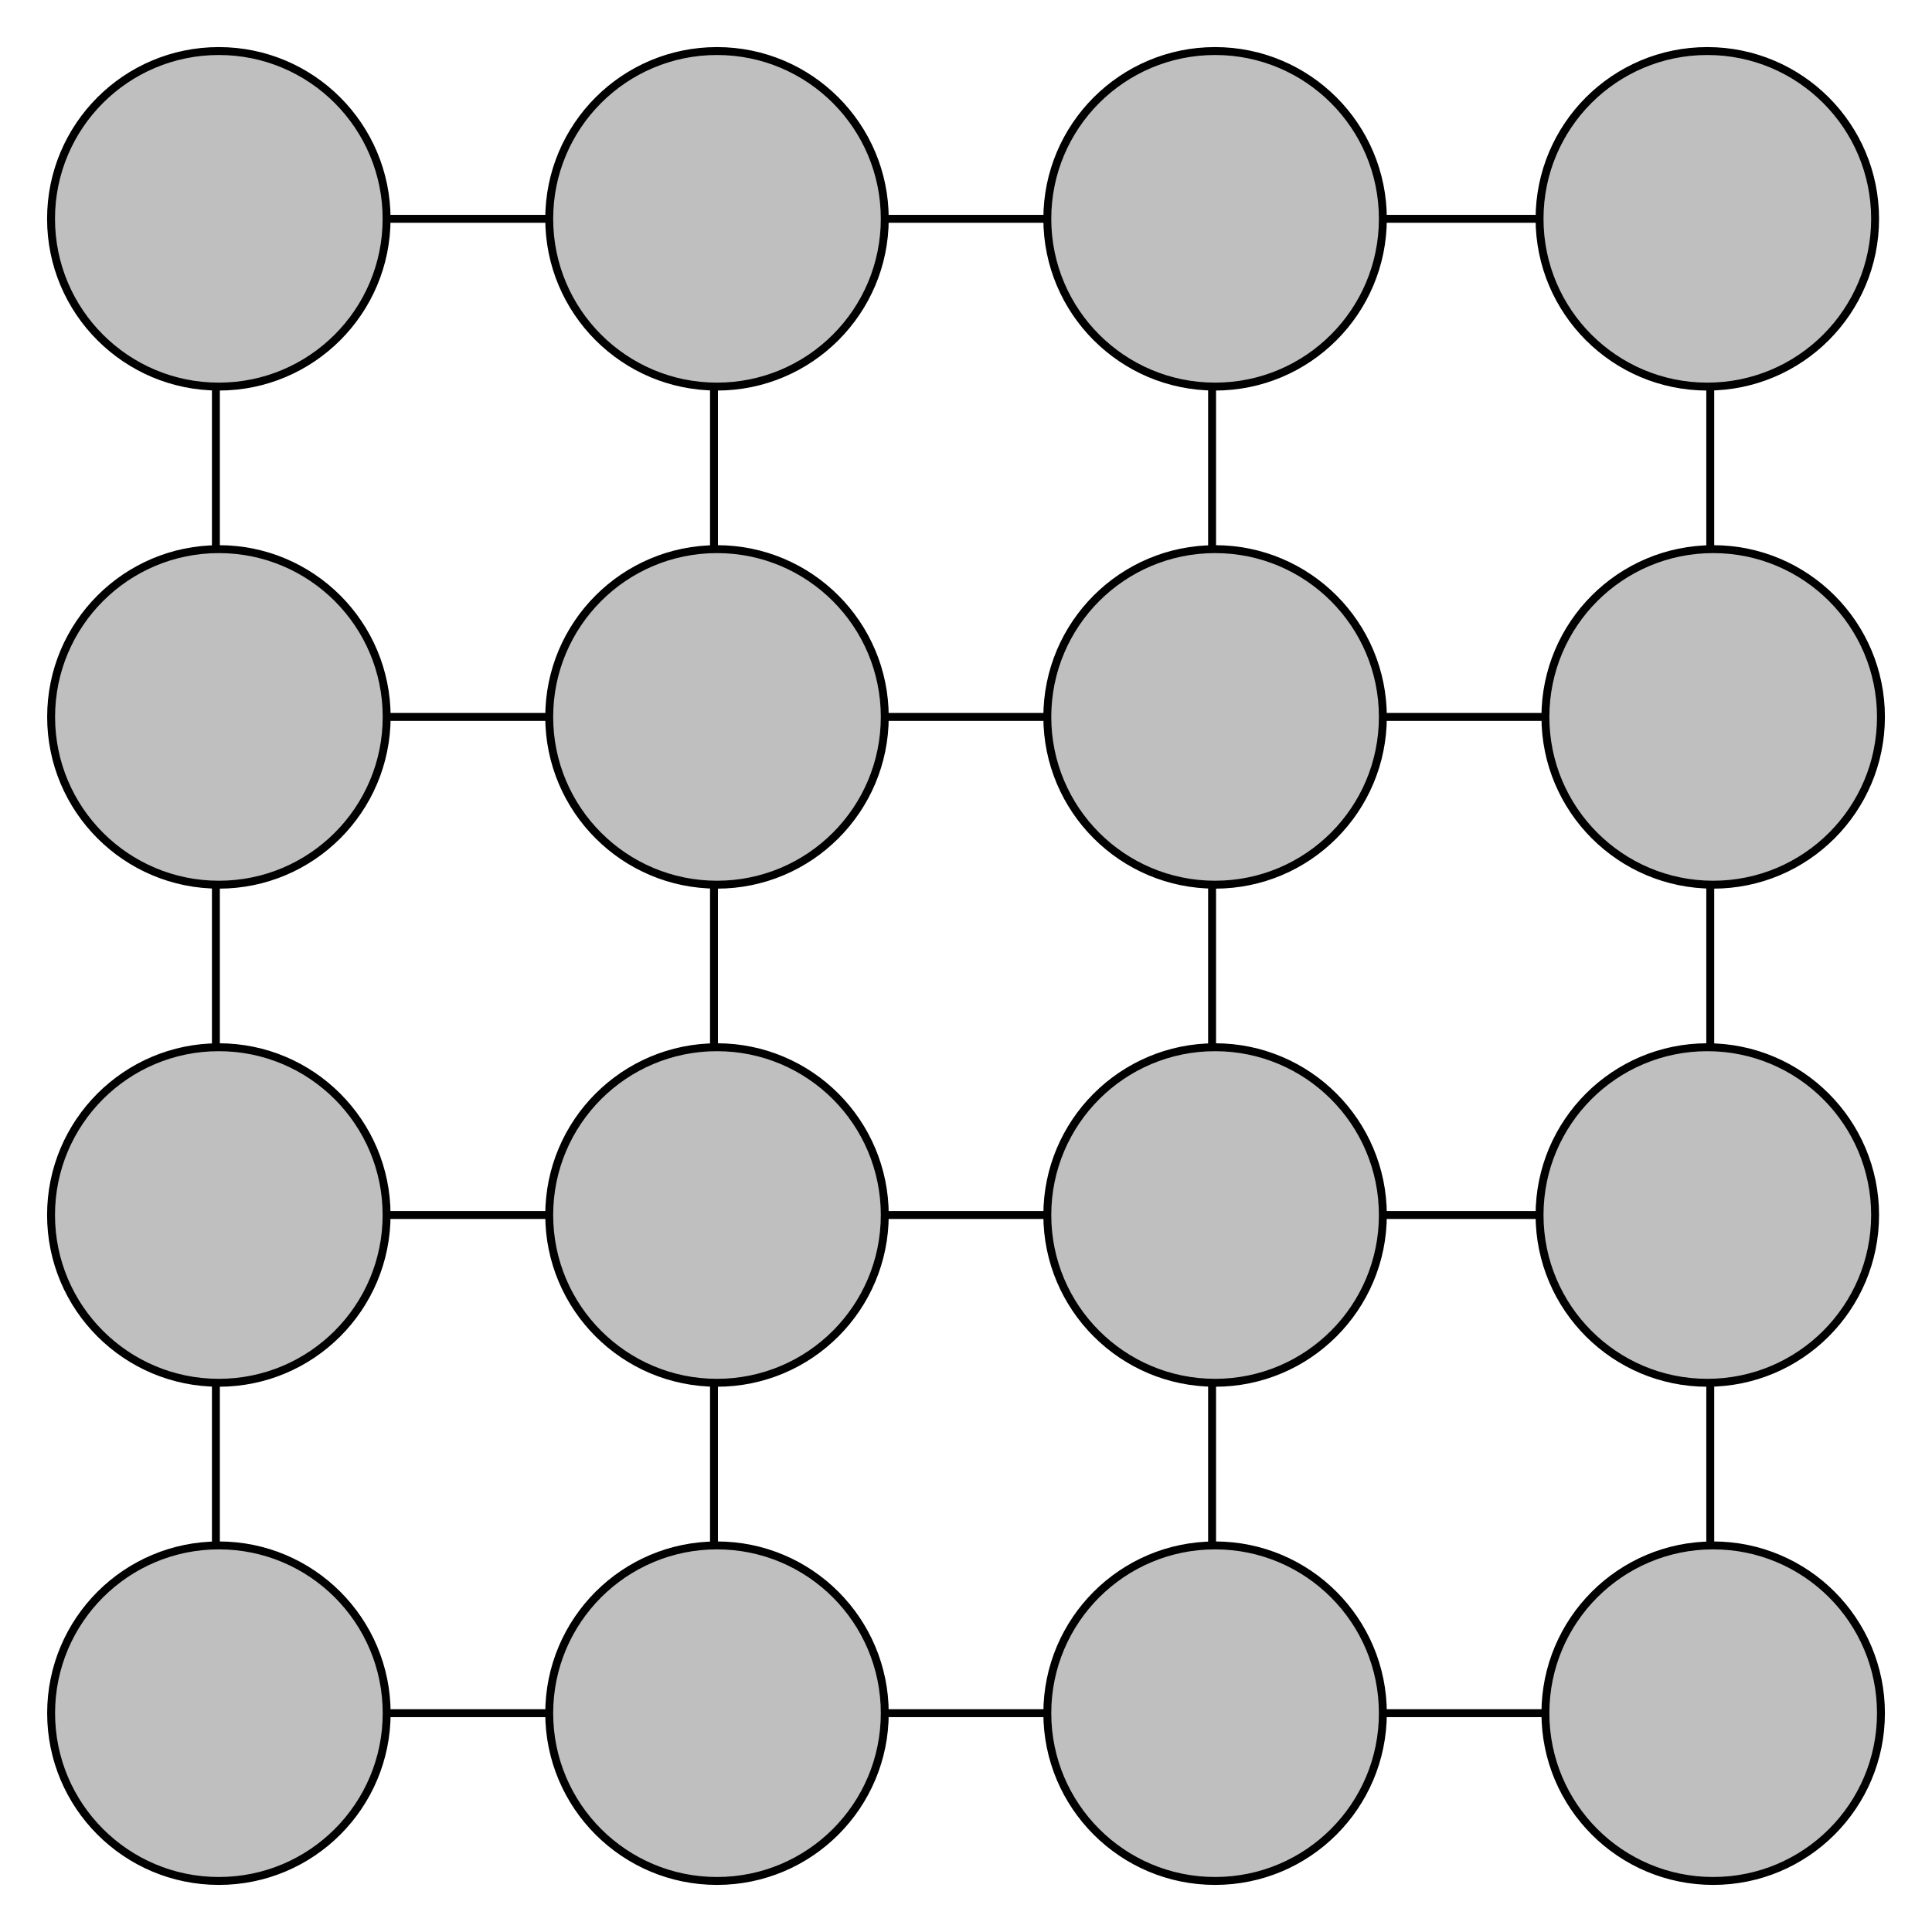
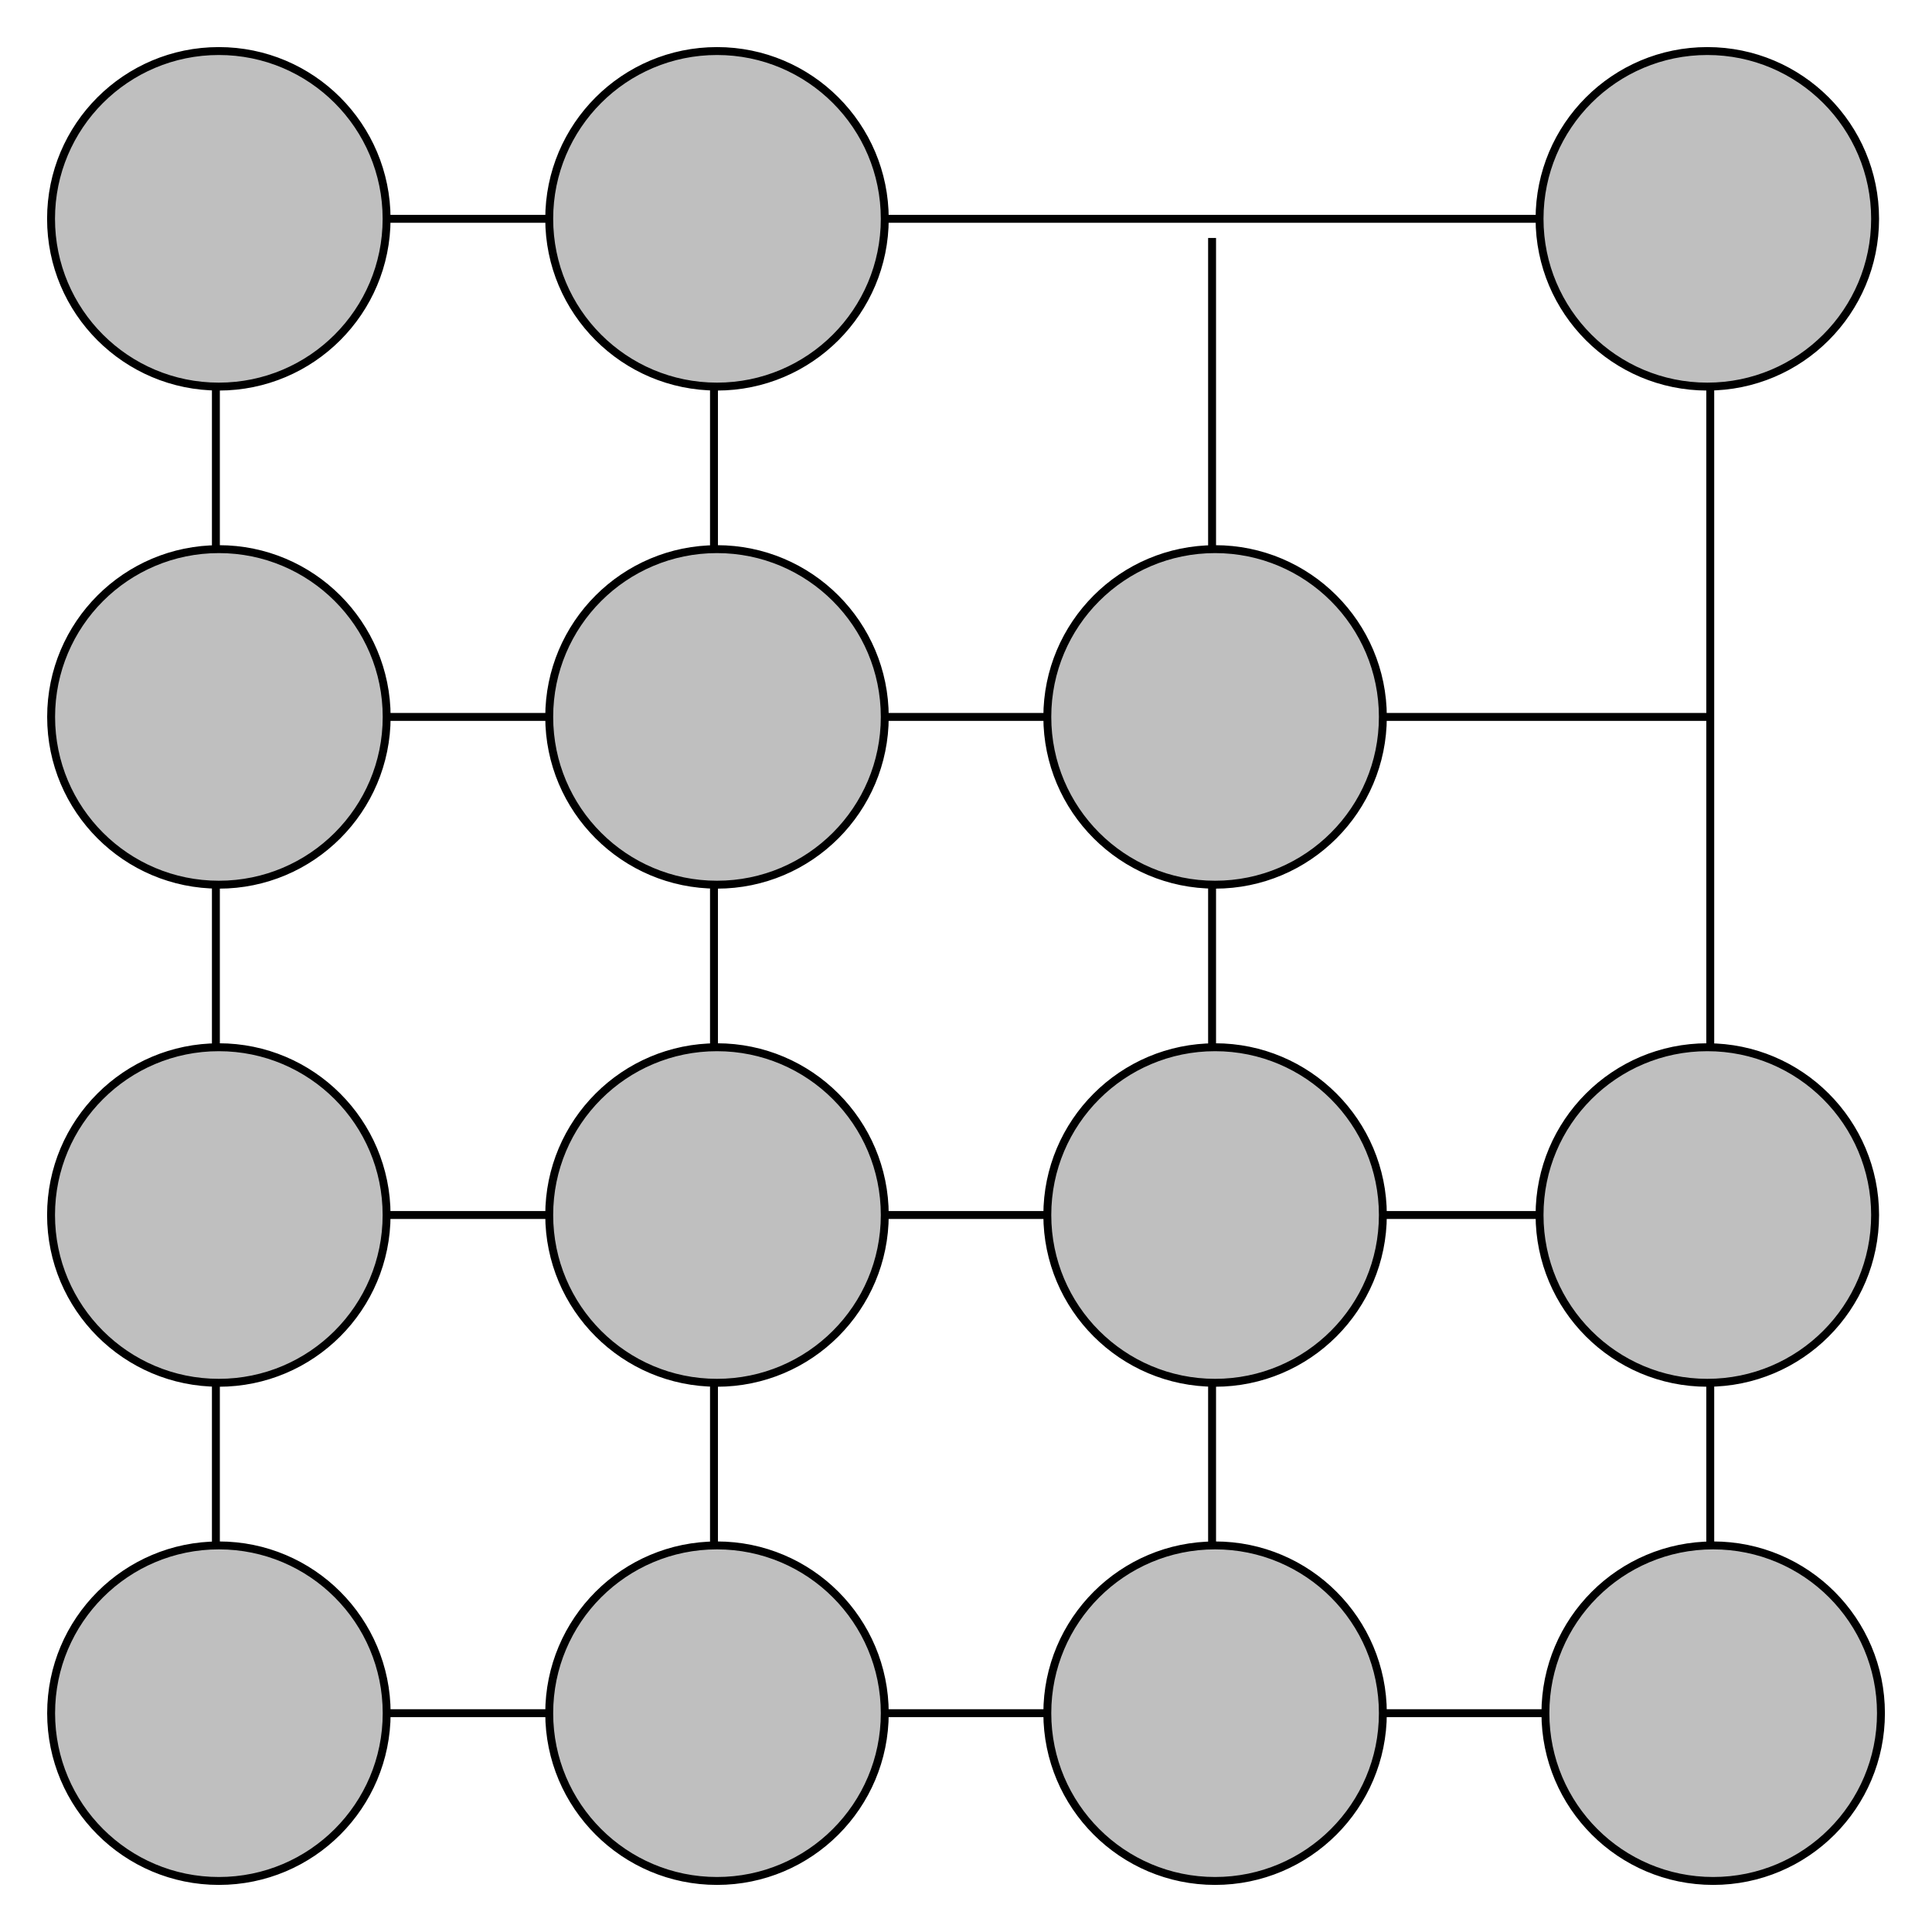
<svg xmlns="http://www.w3.org/2000/svg" width="244.13" height="244.13" viewBox="0 0 244.13 244.13">
  <defs>
    <style>
      .cls-1, .cls-3 {
        fill: none;
      }

      .cls-1, .cls-2 {
        stroke: #000;
        stroke-miterlimit: 10;
      }

      .cls-2 {
        fill: #bfbfbf;
      }
    </style>
  </defs>
  <title>YCUZD_160223_5045_5</title>
  <g id="Layer_2" data-name="Layer 2">
    <g id="Layer_1-2" data-name="Layer 1">
      <line class="cls-1" x1="27.65" y1="27.65" x2="215.74" y2="27.65" />
      <line class="cls-1" x1="27.65" y1="90.59" x2="215.74" y2="90.59" />
      <line class="cls-1" x1="27.65" y1="153.53" x2="215.74" y2="153.53" />
      <line class="cls-1" x1="27.65" y1="216.48" x2="215.74" y2="216.48" />
      <line class="cls-1" x1="216.11" y1="30.07" x2="216.11" y2="218.16" />
      <line class="cls-1" x1="153.16" y1="30.07" x2="153.16" y2="218.16" />
      <line class="cls-1" x1="90.22" y1="30.07" x2="90.22" y2="218.16" />
      <line class="cls-1" x1="27.28" y1="30.07" x2="27.28" y2="218.16" />
      <circle class="cls-2" cx="153.54" cy="216.48" r="21.2" />
      <circle class="cls-2" cx="27.66" cy="216.48" r="21.2" />
      <circle class="cls-2" cx="90.6" cy="216.48" r="21.2" />
      <circle class="cls-2" cx="216.48" cy="216.48" r="21.2" />
      <circle class="cls-2" cx="90.6" cy="153.53" r="21.2" />
      <circle class="cls-2" cx="215.74" cy="153.53" r="21.2" />
      <circle class="cls-2" cx="153.54" cy="153.53" r="21.2" />
      <circle class="cls-2" cx="27.65" cy="153.53" r="21.2" />
      <circle class="cls-2" cx="153.54" cy="90.59" r="21.2" />
      <circle class="cls-2" cx="27.66" cy="90.59" r="21.2" />
      <circle class="cls-2" cx="90.6" cy="90.59" r="21.2" />
-       <circle class="cls-2" cx="216.48" cy="90.59" r="21.2" />
      <circle class="cls-2" cx="90.6" cy="27.65" r="21.2" />
      <circle class="cls-2" cx="215.74" cy="27.65" r="21.2" />
-       <circle class="cls-2" cx="153.54" cy="27.65" r="21.2" />
      <circle class="cls-2" cx="27.65" cy="27.65" r="21.2" />
      <rect class="cls-3" width="244.13" height="244.13" />
    </g>
  </g>
</svg>